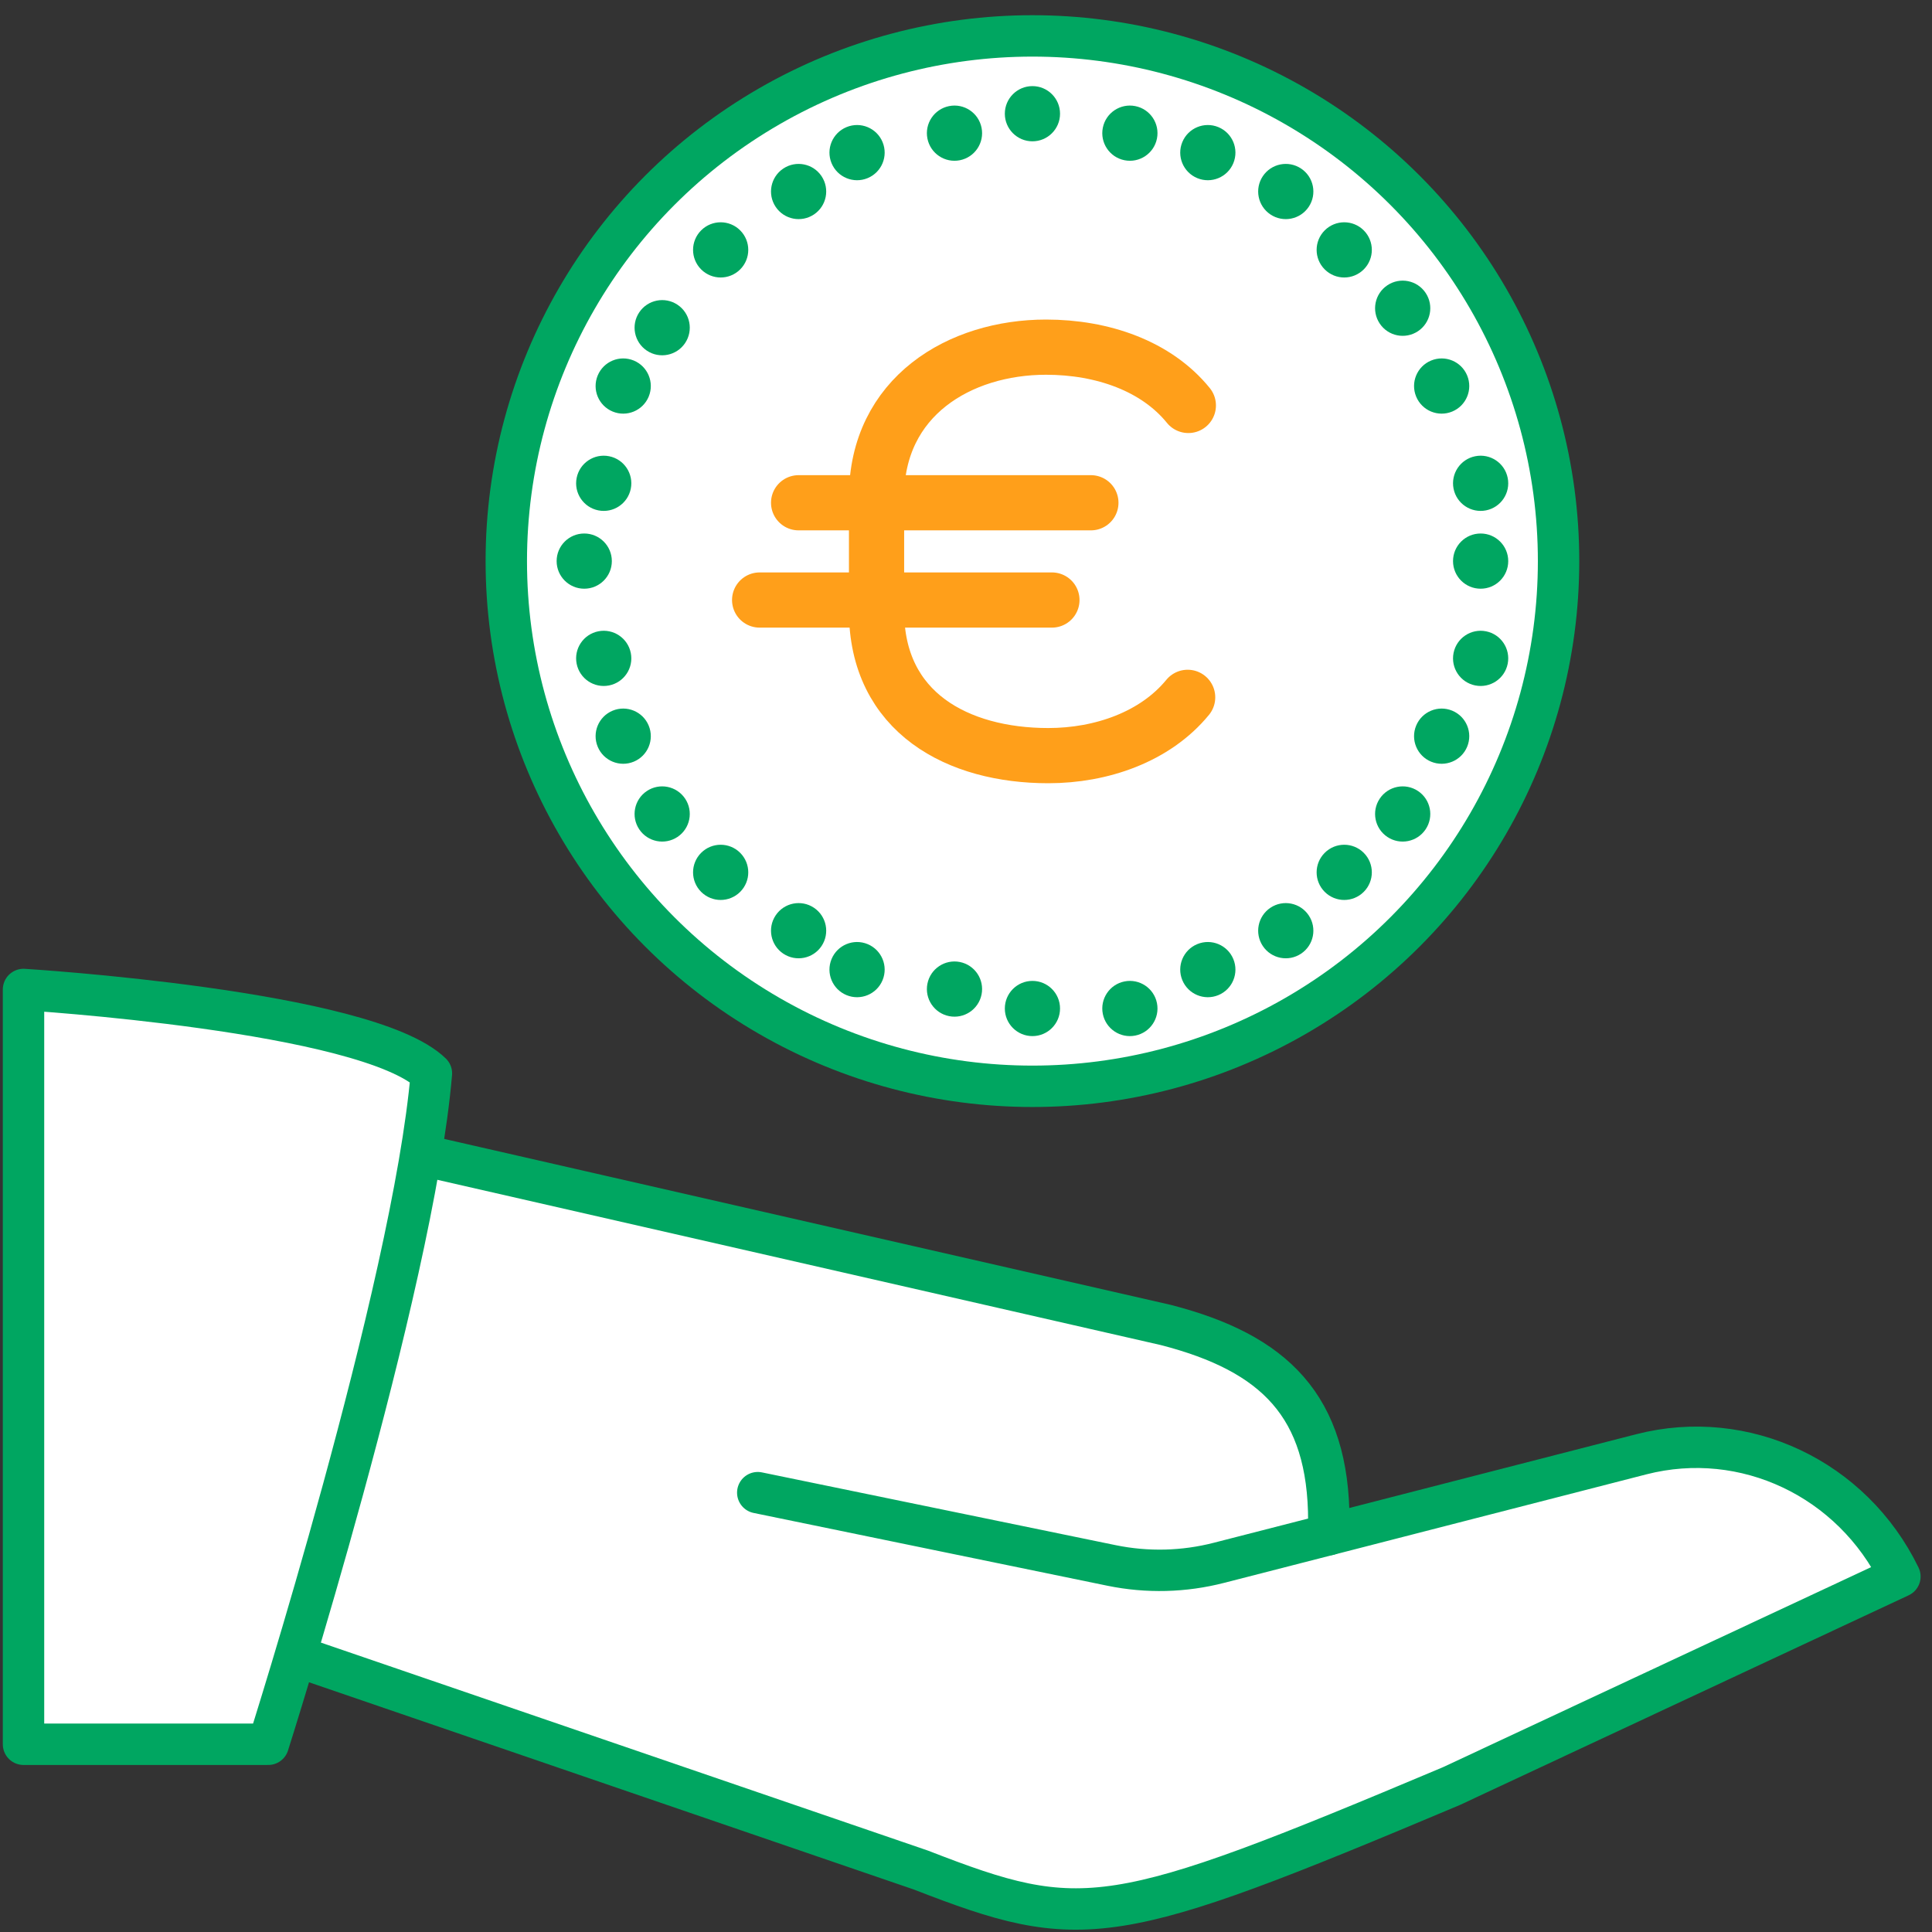
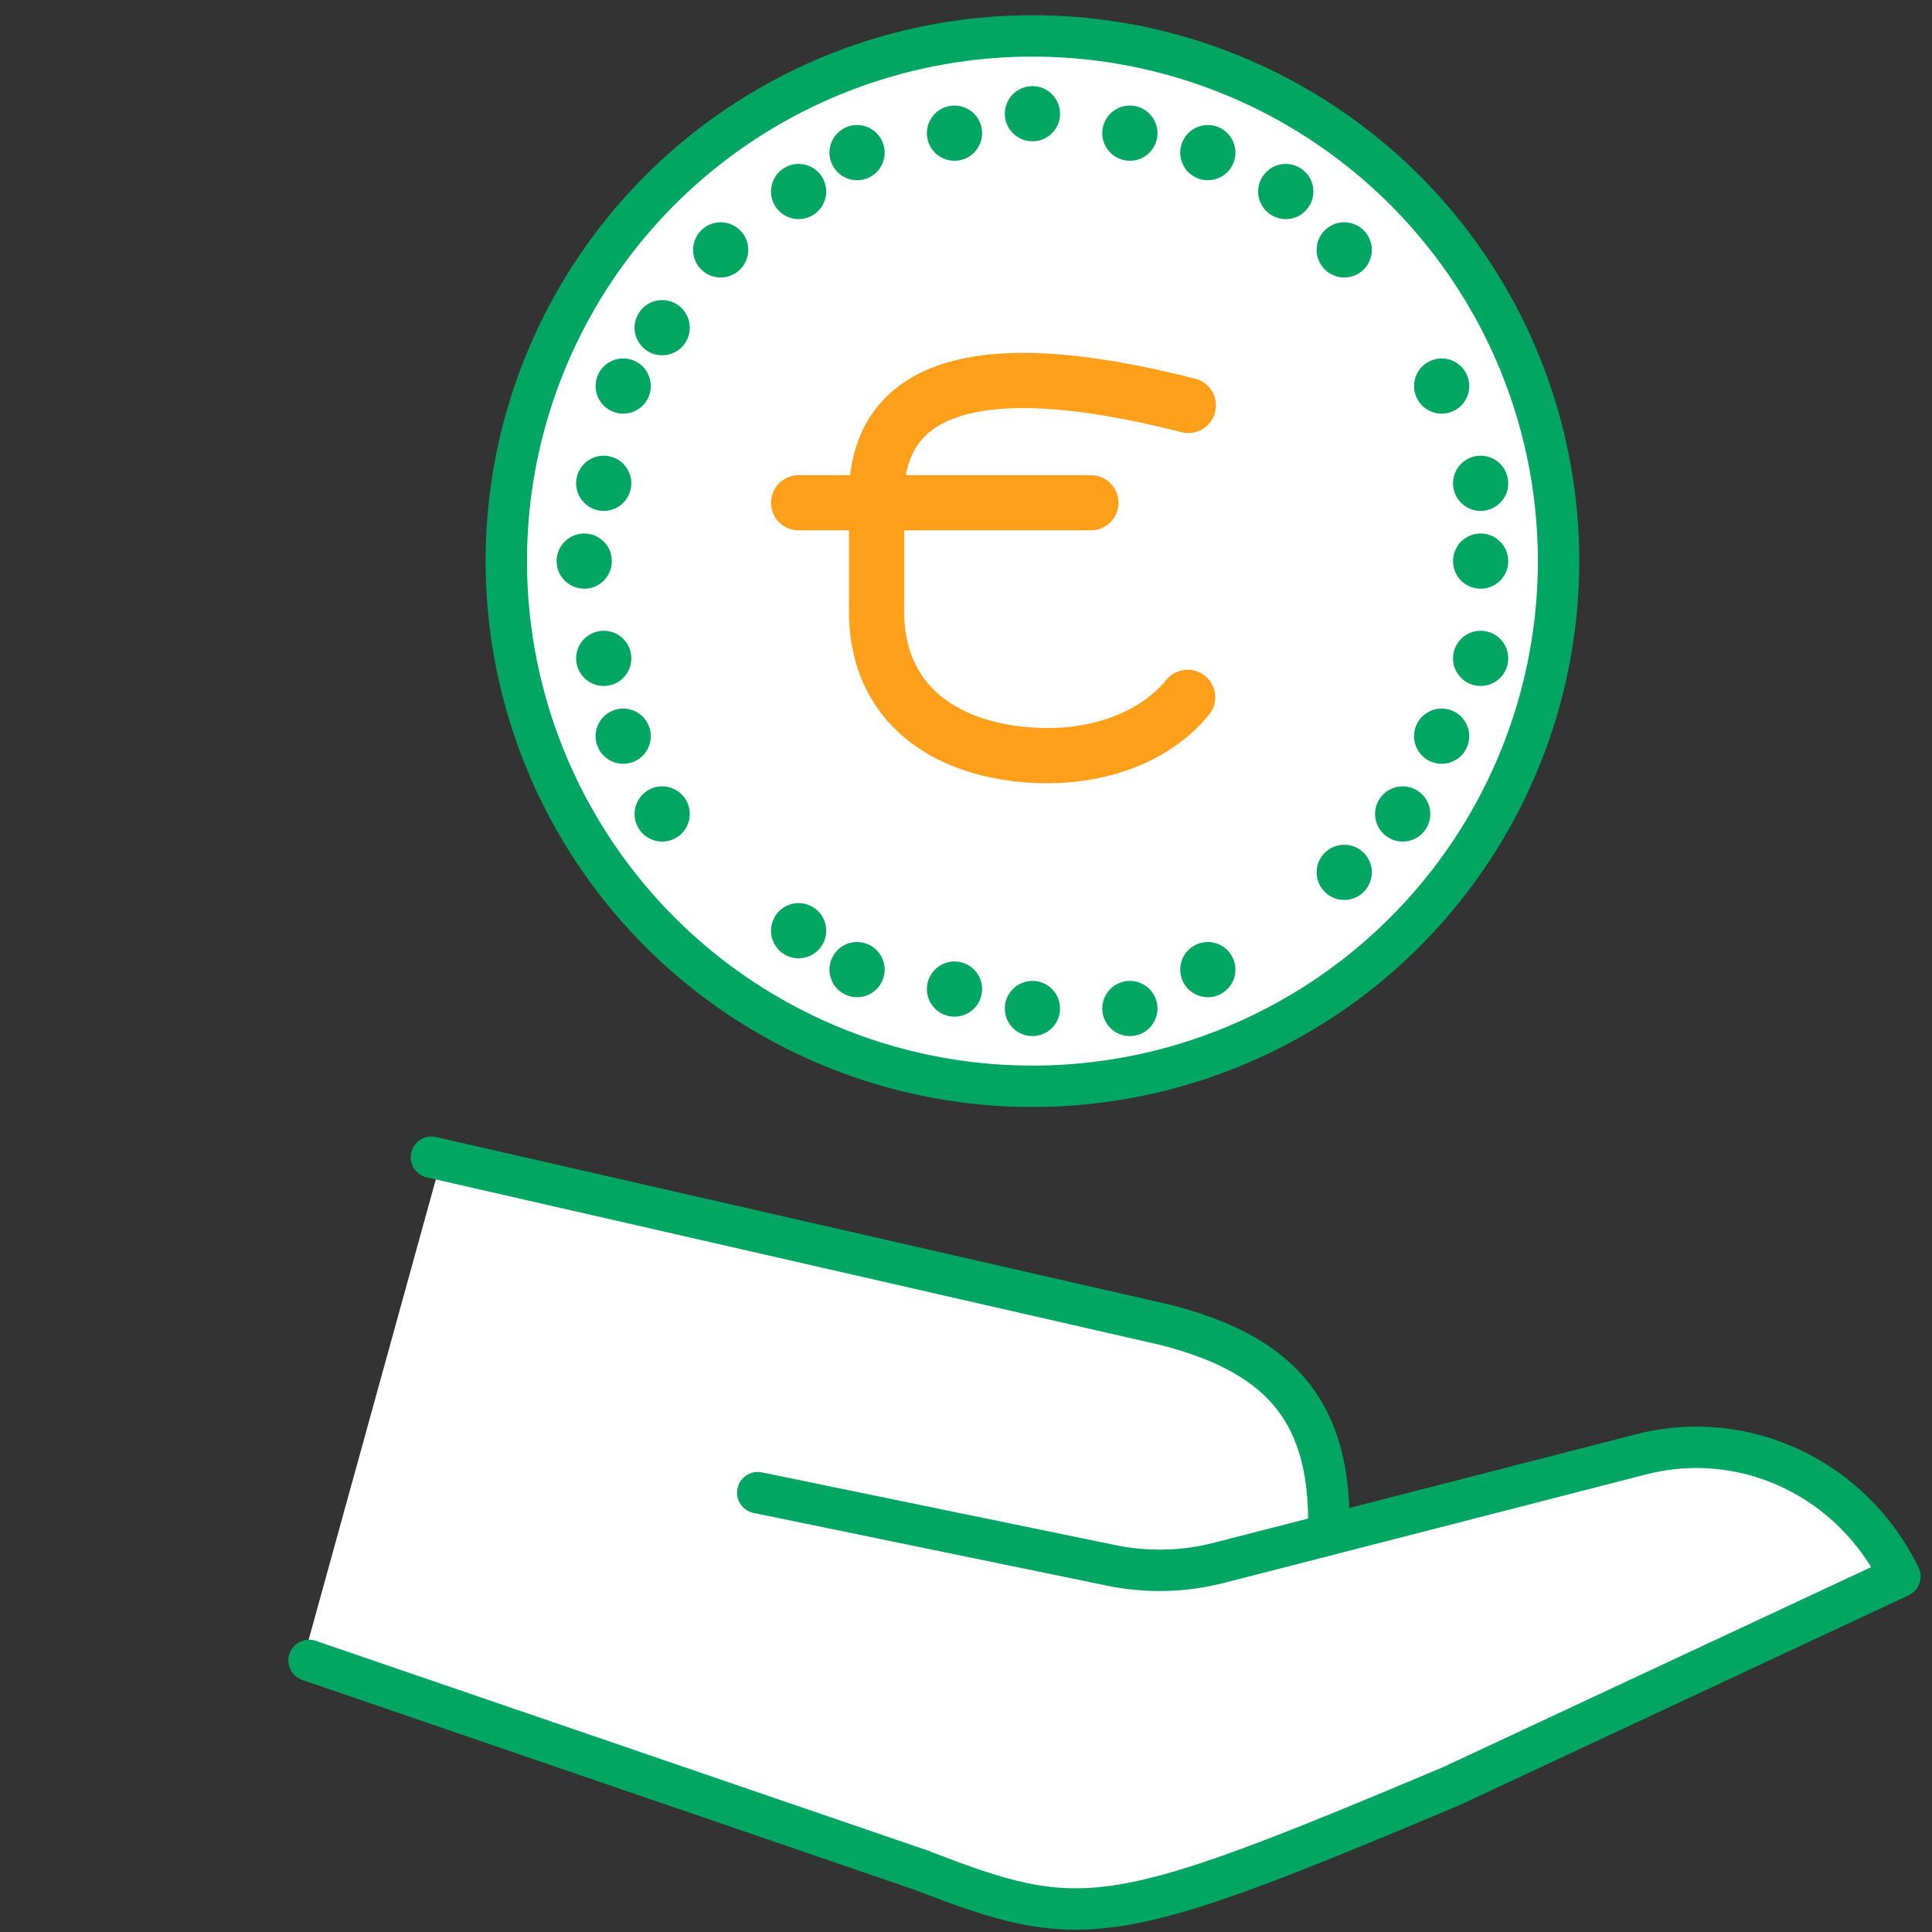
<svg xmlns="http://www.w3.org/2000/svg" width="70px" height="70px" viewBox="0 0 70 70" version="1.1">
  <rect x="0" y="0" width="70" height="70" fill="#333333" stroke="none" />
  <title>ajuda / creditos</title>
  <desc>Created with Sketch.</desc>
  <defs />
  <g id="HP_Ajuda" stroke="none" stroke-width="1" fill="none" fill-rule="evenodd">
    <g id="HP_Ajuda_Desktop" transform="translate(-1215, -735)">
      <g id="CARDS" transform="translate(515, 693)">
        <g id="03" transform="translate(600, 0)">
          <g id="icons-/-descoberto-autorizado-1" transform="translate(100, 42)">
            <g transform="translate(0, 0.7)" id="Group">
              <g transform="translate(0.401, 0.601)">
                <g id="Page-1" transform="translate(-0, 34.354)" fill="#FFFFFF">
                  <polygon id="Rectangle" points="15.695 5.97 44.903 12.86 47.767 28.145 10.647 24.245" />
-                   <path d="M0.451,27.543 L9.319,27.543 C9.319,27.543 14.565,11.05 15.23,3.235 C12.889,0.956 0.451,0.196 0.451,0.196 L0.451,27.543 Z" id="Stroke-1" stroke="#00A661" stroke-width="1.5" stroke-linecap="round" stroke-linejoin="round" />
                  <path d="M47.745,19.947 L59.069,17.036 C62.814,16.076 66.71,17.917 68.436,21.466 L52.179,29.062 C39.862,34.252 38.83,34.38 32.966,32.101 L10.797,24.505" id="Stroke-3" stroke="#00A661" stroke-width="1.5" stroke-linecap="round" stroke-linejoin="round" />
                  <path d="M15.23,6.273 L41.833,12.35 C45.779,13.365 47.745,15.286 47.745,19.467 L47.745,19.947 L43.766,20.968 C42.495,21.296 41.165,21.329 39.876,21.065 L27.054,18.427" id="Stroke-5" stroke="#00A661" stroke-width="1.5" stroke-linecap="round" stroke-linejoin="round" />
                </g>
                <g id="Page-1" transform="translate(17.943, 0)">
                  <ellipse id="Oval" stroke="#00A661" stroke-width="1.5" fill="#FFFFFF" cx="19.063" cy="19.029" rx="19.063" ry="19.029" />
                  <ellipse id="Oval" fill="#00A661" fill-rule="nonzero" cx="19.063" cy="2.819" rx="1" ry="1" />
                  <ellipse id="Oval" fill="#00A661" fill-rule="nonzero" cx="19.063" cy="35.239" rx="1" ry="1" />
                  <ellipse id="Oval" fill="#00A661" fill-rule="nonzero" cx="35.302" cy="19.029" rx="1" ry="1" />
                  <ellipse id="Oval" fill="#00A661" fill-rule="nonzero" cx="2.824" cy="19.029" rx="1" ry="1" />
                  <ellipse id="Oval" fill="#00A661" fill-rule="nonzero" transform="translate(30.36, 7.753) rotate(-45) translate(-30.36, -7.753) " cx="30.36" cy="7.753" rx="1" ry="1" />
-                   <ellipse id="Oval" fill="#00A661" fill-rule="nonzero" transform="translate(7.767, 30.306) rotate(-45) translate(-7.767, -30.306) " cx="7.767" cy="30.306" rx="1" ry="1" />
                  <ellipse id="Oval" fill="#00A661" fill-rule="nonzero" transform="translate(30.36, 30.306) rotate(-45) translate(-30.36, -30.306) " cx="30.36" cy="30.306" rx="1" ry="1" />
                  <ellipse id="Oval" fill="#00A661" fill-rule="nonzero" transform="translate(7.767, 7.753) rotate(-45) translate(-7.767, -7.753) " cx="7.767" cy="7.753" rx="1" ry="1" />
                  <ellipse id="Oval" fill="#00A661" fill-rule="nonzero" transform="translate(12.709, 4.229) rotate(-22.5) translate(-12.709, -4.229) " cx="12.709" cy="4.229" rx="1" ry="1" />
                  <ellipse id="Oval" fill="#00A661" fill-rule="nonzero" transform="translate(25.418, 33.83) rotate(-22.5) translate(-25.418, -33.83) " cx="25.418" cy="33.83" rx="1" ry="1" />
                  <ellipse id="Oval" fill="#00A661" fill-rule="nonzero" transform="translate(33.89, 12.686) rotate(-22.5) translate(-33.89, -12.686) " cx="33.89" cy="12.686" rx="1" ry="1" />
                  <ellipse id="Oval" fill="#00A661" fill-rule="nonzero" transform="translate(4.236, 25.372) rotate(-22.5) translate(-4.236, -25.372) " cx="4.236" cy="25.372" rx="1" ry="1" />
                  <ellipse id="Oval" fill="#00A661" fill-rule="nonzero" transform="translate(25.418, 4.229) rotate(-67.5) translate(-25.418, -4.229) " cx="25.418" cy="4.229" rx="1" ry="1" />
                  <ellipse id="Oval" fill="#00A661" fill-rule="nonzero" transform="translate(12.709, 33.83) rotate(-67.5) translate(-12.709, -33.83) " cx="12.709" cy="33.83" rx="1" ry="1" />
                  <ellipse id="Oval" fill="#00A661" fill-rule="nonzero" transform="translate(33.89, 25.372) rotate(-67.5) translate(-33.89, -25.372) " cx="33.89" cy="25.372" rx="1" ry="1" />
                  <ellipse id="Oval" fill="#00A661" fill-rule="nonzero" transform="translate(4.236, 12.686) rotate(-67.5) translate(-4.236, -12.686) " cx="4.236" cy="12.686" rx="1" ry="1" />
                  <ellipse id="Oval" fill="#00A661" fill-rule="nonzero" transform="translate(16.239, 3.524) rotate(-11.25) translate(-16.239, -3.524) " cx="16.239" cy="3.524" rx="1" ry="1" />
                  <ellipse id="Oval" fill="#00A661" fill-rule="nonzero" transform="translate(22.594, 35.239) rotate(-11.25) translate(-22.594, -35.239) " cx="22.594" cy="35.239" rx="1" ry="1" />
                  <ellipse id="Oval" fill="#00A661" fill-rule="nonzero" transform="translate(35.302, 16.21) rotate(-11.25) translate(-35.302, -16.21) " cx="35.302" cy="16.21" rx="1" ry="1" />
                  <ellipse id="Oval" fill="#00A661" fill-rule="nonzero" transform="translate(3.53, 22.553) rotate(-11.25) translate(-3.53, -22.553) " cx="3.53" cy="22.553" rx="1" ry="1" />
                  <ellipse id="Oval" fill="#00A661" fill-rule="nonzero" transform="translate(28.242, 5.638) rotate(-56.25) translate(-28.242, -5.638) " cx="28.242" cy="5.638" rx="1" ry="1" />
                  <ellipse id="Oval" fill="#00A661" fill-rule="nonzero" transform="translate(10.591, 32.42) rotate(-56.25) translate(-10.591, -32.42) " cx="10.591" cy="32.42" rx="1" ry="1" />
                  <ellipse id="Oval" fill="#00A661" fill-rule="nonzero" transform="translate(32.478, 28.191) rotate(-56.25) translate(-32.478, -28.191) " cx="32.478" cy="28.191" rx="1" ry="1" />
                  <ellipse id="Oval" fill="#00A661" fill-rule="nonzero" transform="translate(5.648, 10.572) rotate(-56.25) translate(-5.648, -10.572) " cx="5.648" cy="10.572" rx="1" ry="1" />
                  <ellipse id="Oval" fill="#00A661" fill-rule="nonzero" transform="translate(10.591, 5.638) rotate(-33.75) translate(-10.591, -5.638) " cx="10.591" cy="5.638" rx="1" ry="1" />
-                   <ellipse id="Oval" fill="#00A661" fill-rule="nonzero" transform="translate(28.242, 32.42) rotate(-33.75) translate(-28.242, -32.42) " cx="28.242" cy="32.42" rx="1" ry="1" />
-                   <ellipse id="Oval" fill="#00A661" fill-rule="nonzero" transform="translate(32.478, 9.867) rotate(-33.75) translate(-32.478, -9.867) " cx="32.478" cy="9.867" rx="1" ry="1" />
                  <ellipse id="Oval" fill="#00A661" fill-rule="nonzero" transform="translate(5.648, 28.191) rotate(-33.75) translate(-5.648, -28.191) " cx="5.648" cy="28.191" rx="1" ry="1" />
                  <ellipse id="Oval" fill="#00A661" fill-rule="nonzero" transform="translate(22.594, 3.524) rotate(-78.75) translate(-22.594, -3.524) " cx="22.594" cy="3.524" rx="1" ry="1" />
                  <ellipse id="Oval" fill="#00A661" fill-rule="nonzero" transform="translate(16.239, 34.535) rotate(-78.75) translate(-16.239, -34.535) " cx="16.239" cy="34.535" rx="1" ry="1" />
                  <ellipse id="Oval" fill="#00A661" fill-rule="nonzero" transform="translate(35.302, 22.553) rotate(-78.75) translate(-35.302, -22.553) " cx="35.302" cy="22.553" rx="1" ry="1" />
                  <ellipse id="Oval" fill="#00A661" fill-rule="nonzero" transform="translate(3.53, 16.21) rotate(-78.75) translate(-3.53, -16.21) " cx="3.53" cy="16.21" rx="1" ry="1" />
                  <path d="M10.591,16.915 L21.181,16.915" id="Stroke-1" stroke="#FF9F1A" stroke-width="2" stroke-linecap="round" stroke-linejoin="round" />
-                   <path d="M9.179,20.439 L19.769,20.439" id="Stroke-3" stroke="#FF9F1A" stroke-width="2" stroke-linecap="round" stroke-linejoin="round" />
-                   <path d="M24.712,13.389 C23.552,11.959 21.603,11.277 19.556,11.277 C16.434,11.277 13.415,13.064 13.415,16.698 L13.415,20.835 C13.415,24.53 16.373,26.077 19.638,26.077 C21.558,26.077 23.509,25.402 24.687,23.965" id="Stroke-5" stroke="#FF9F1A" stroke-width="2" stroke-linecap="round" stroke-linejoin="round" />
+                   <path d="M24.712,13.389 C16.434,11.277 13.415,13.064 13.415,16.698 L13.415,20.835 C13.415,24.53 16.373,26.077 19.638,26.077 C21.558,26.077 23.509,25.402 24.687,23.965" id="Stroke-5" stroke="#FF9F1A" stroke-width="2" stroke-linecap="round" stroke-linejoin="round" />
                </g>
              </g>
            </g>
          </g>
        </g>
      </g>
    </g>
  </g>
</svg>